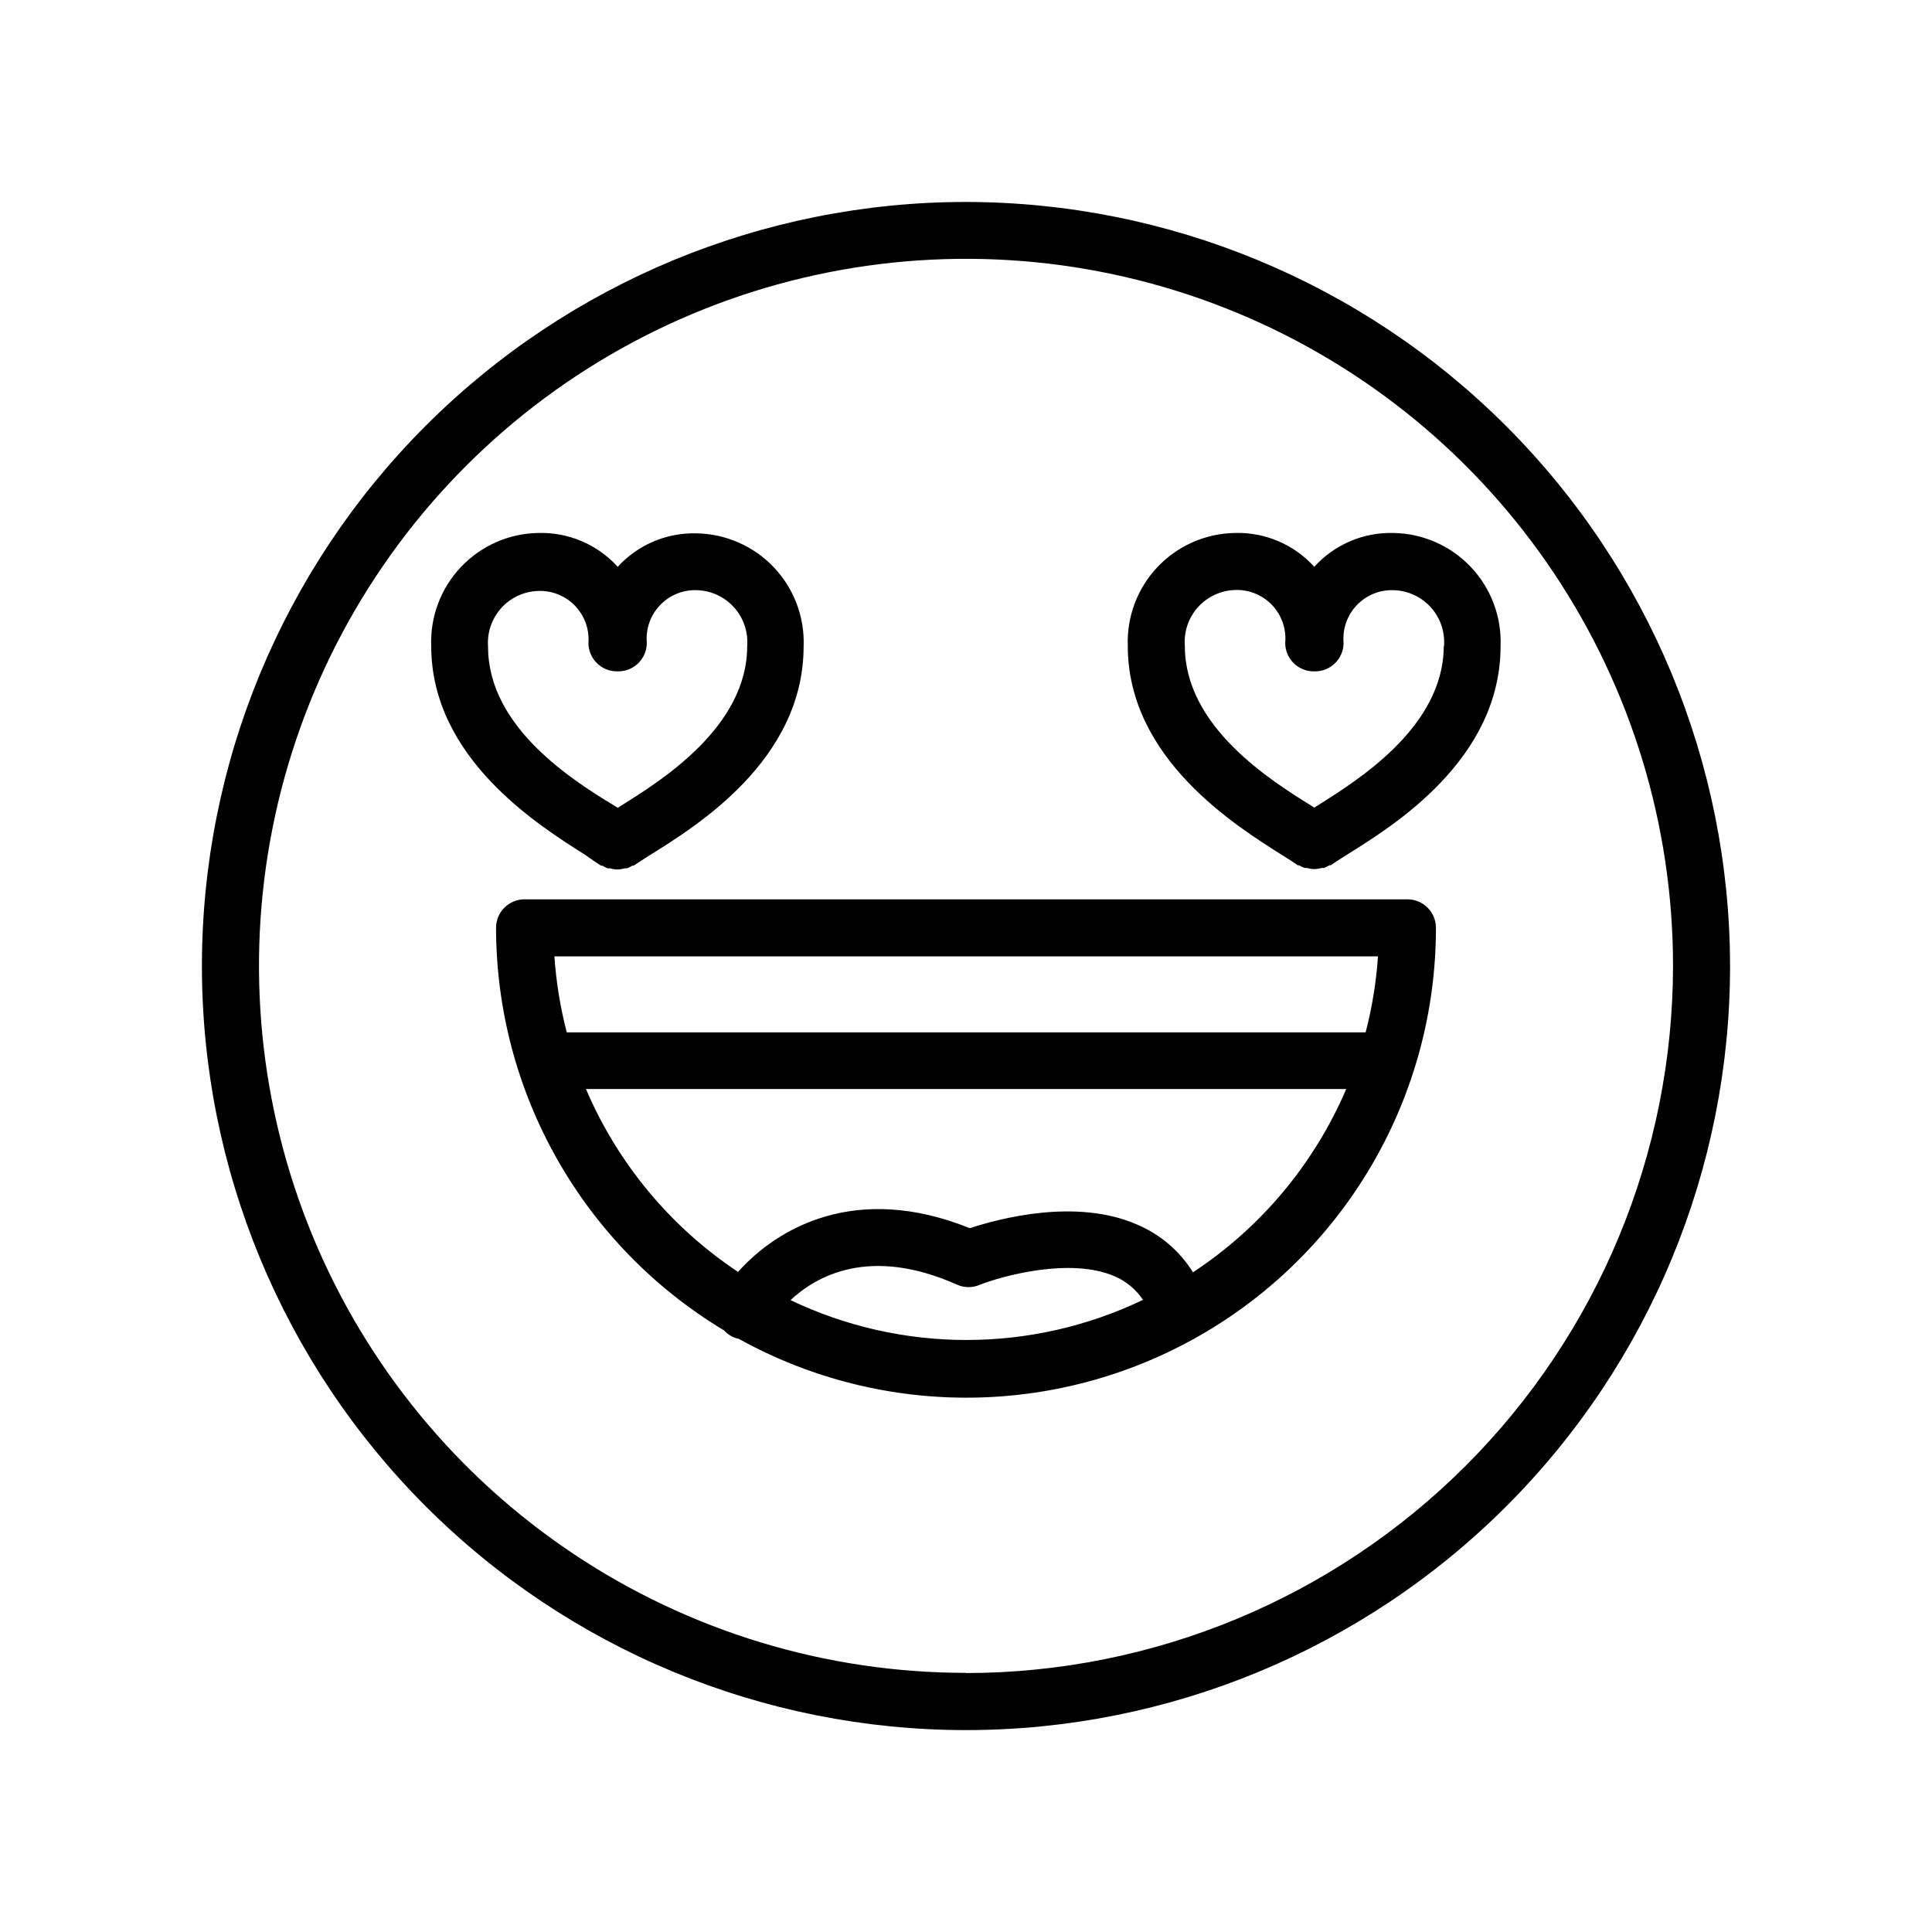
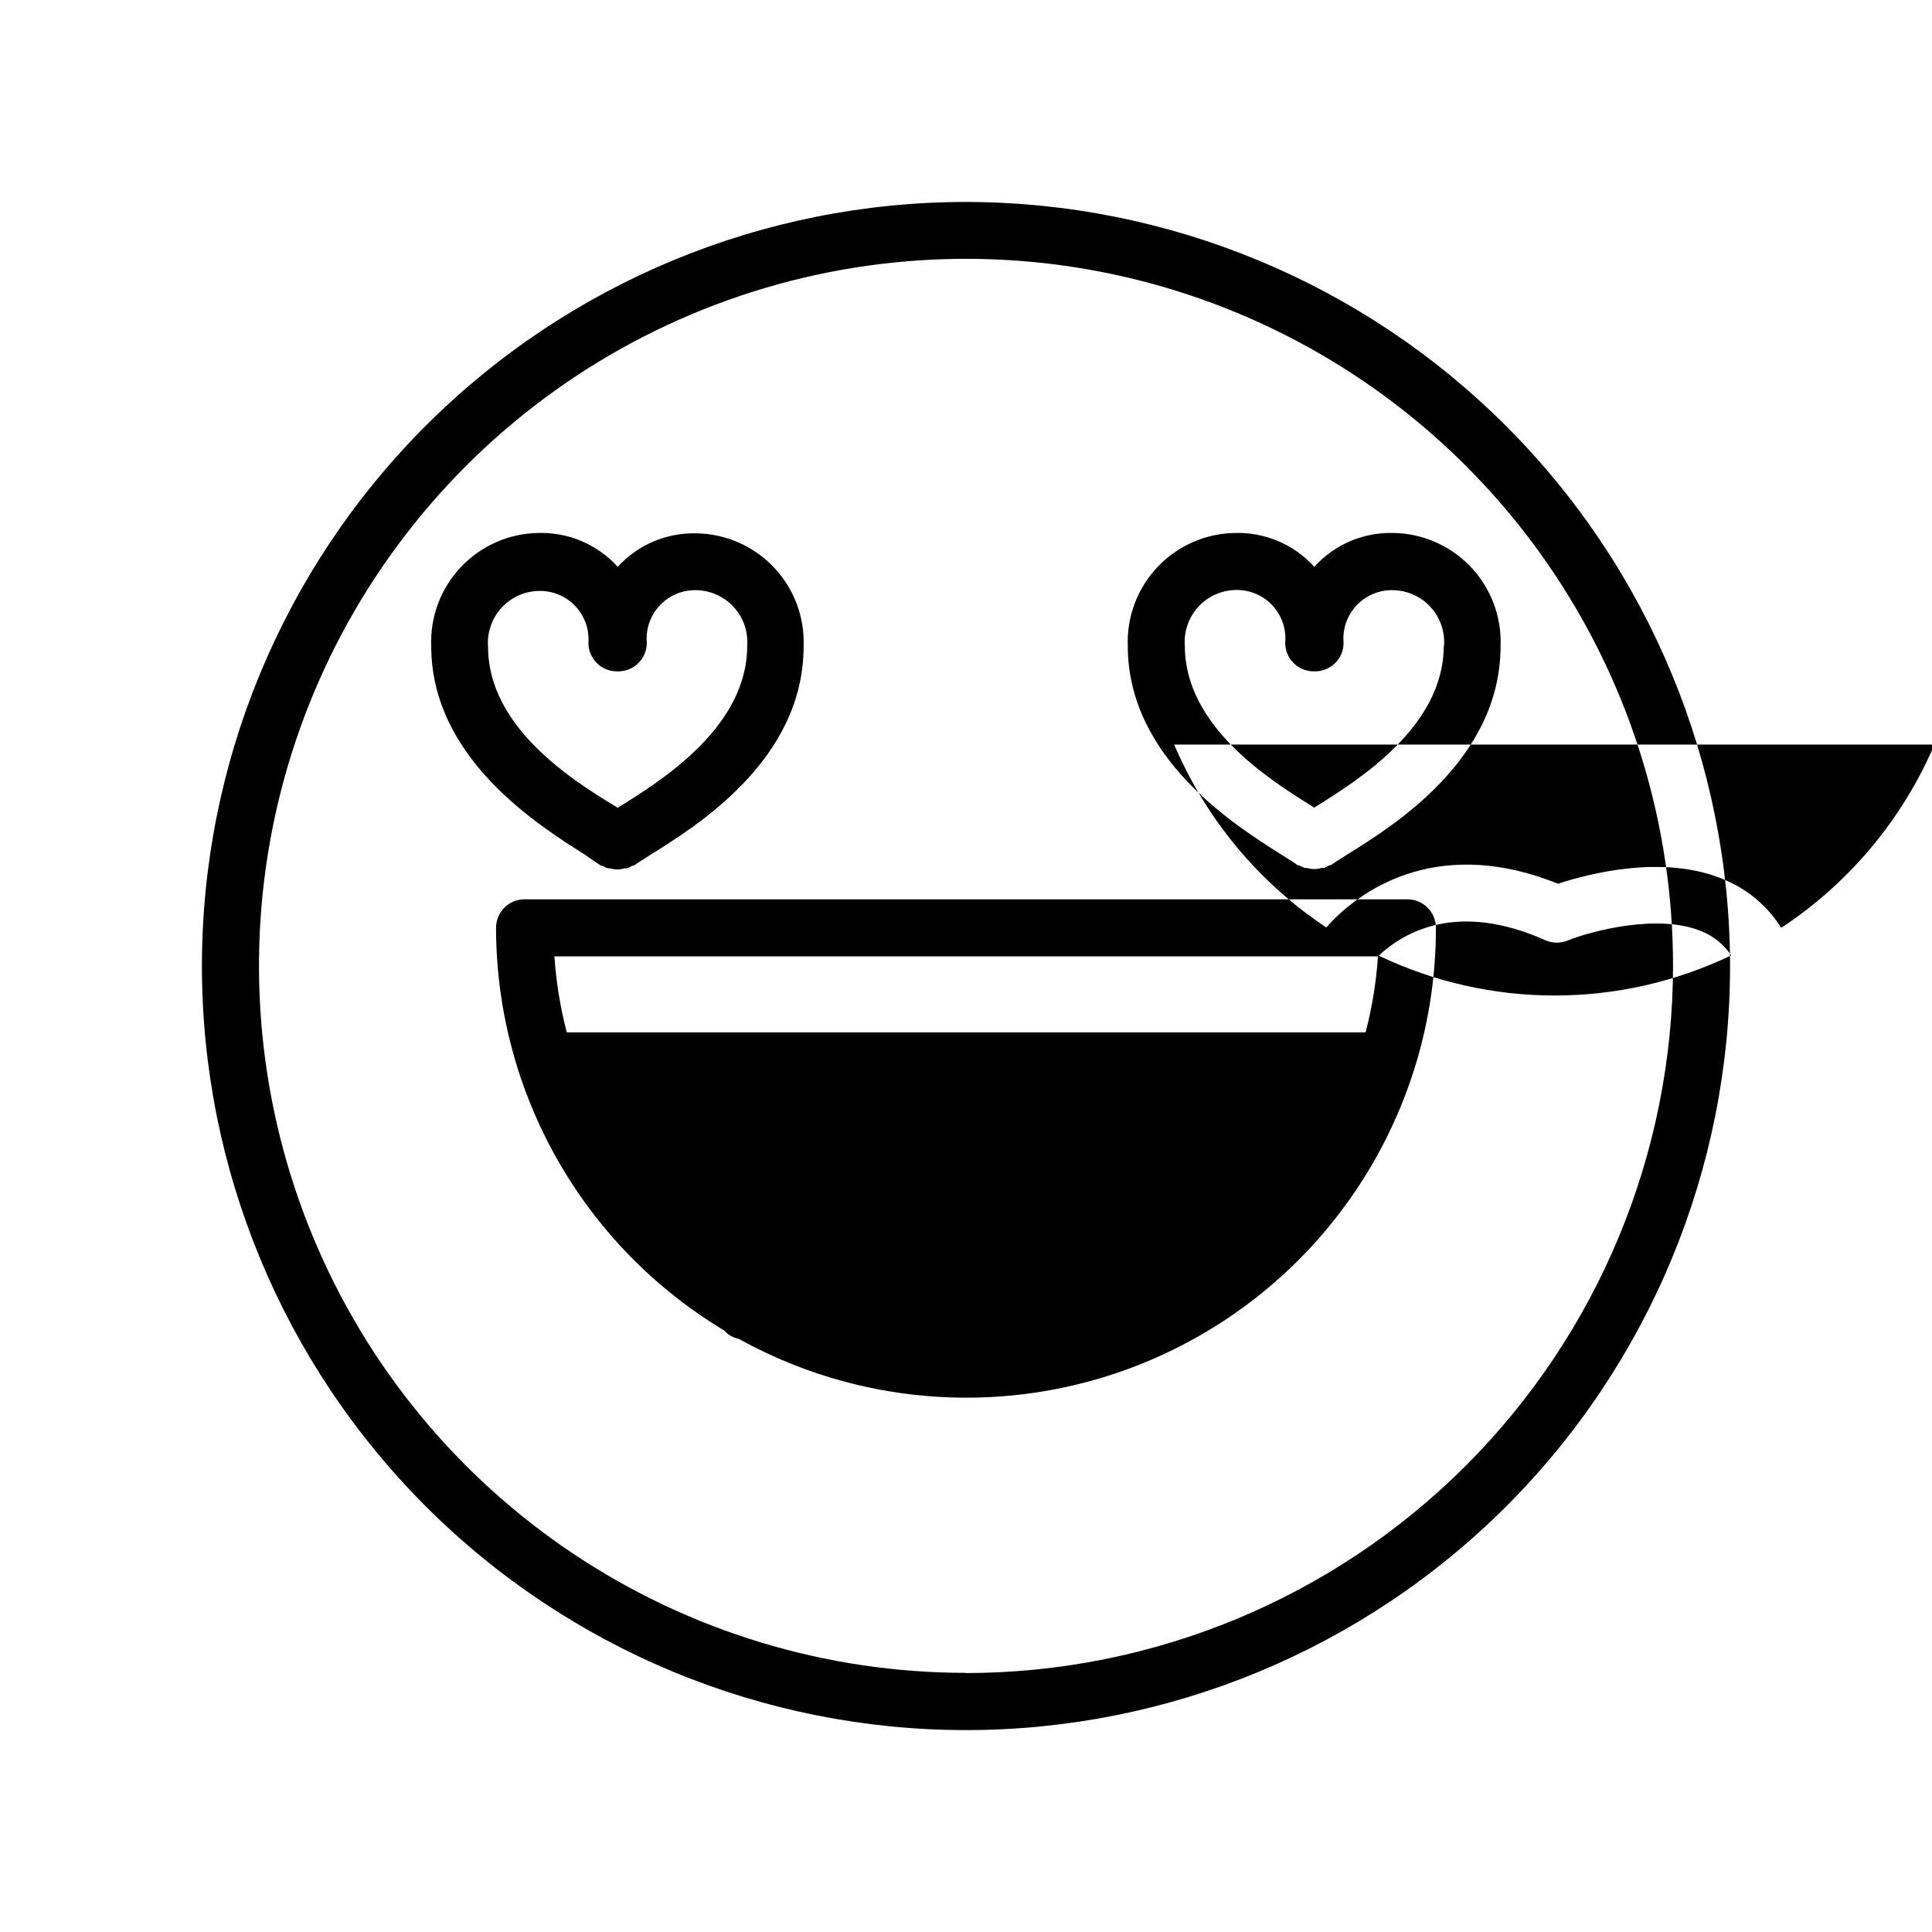
<svg xmlns="http://www.w3.org/2000/svg" fill="#000000" width="800px" height="800px" version="1.1" viewBox="144 144 512 512">
-   <path d="m400 197.52c-53.703 0-105.2 21.336-143.18 59.309-37.973 37.973-59.309 89.473-59.309 143.18 0 53.699 21.336 105.2 59.309 143.18 37.973 37.973 89.473 59.305 143.18 59.305 53.699 0 105.2-21.332 143.18-59.305 37.973-37.973 59.305-89.477 59.305-143.18-0.055-53.688-21.402-105.16-59.363-143.12-37.961-37.961-89.434-59.312-143.12-59.367zm0 389.8v0.004c-37.062 0-73.289-10.992-104.1-31.582s-54.828-49.855-69.008-84.098c-14.18-34.238-17.887-71.914-10.656-108.26 7.234-36.348 25.086-69.73 51.293-95.934 26.211-26.199 59.602-44.043 95.949-51.266 36.348-7.223 74.023-3.508 108.26 10.684 34.238 14.188 63.496 38.211 84.078 69.031 20.582 30.816 31.562 67.047 31.555 104.11-0.055 49.676-19.812 97.301-54.938 132.43-35.129 35.125-82.754 54.883-132.43 54.938zm-96.734-213.91h0.355c0.441 0.285 0.914 0.52 1.41 0.703h0.605c0.637 0.188 1.297 0.289 1.965 0.305 0.664-0.016 1.324-0.117 1.965-0.305h0.605-0.004c0.496-0.184 0.969-0.418 1.41-0.703h0.352c1.008-0.707 2.469-1.613 4.18-2.719 12.242-7.609 40.859-25.191 40.859-55.418l0.004-0.004c0.285-7.75-2.559-15.293-7.894-20.922-5.336-5.629-12.715-8.875-20.469-9.004-7.926-0.223-15.559 3.016-20.91 8.867-5.367-5.93-13.062-9.207-21.059-8.969-7.754 0.129-15.133 3.375-20.469 9.004-5.336 5.633-8.18 13.172-7.894 20.922 0 29.875 28.617 47.66 40.859 55.418 1.66 1.211 3.121 2.117 4.129 2.824zm-29.926-57.988c-0.289-3.742 0.961-7.441 3.461-10.238 2.504-2.797 6.039-4.449 9.789-4.574 3.656-0.152 7.207 1.262 9.758 3.887 2.547 2.625 3.856 6.215 3.594 9.867 0 4.172 3.383 7.555 7.559 7.555h0.352c4.176 0 7.559-3.383 7.559-7.555-0.324-3.684 0.957-7.328 3.516-10 2.555-2.676 6.141-4.117 9.836-3.957 3.75 0.129 7.285 1.781 9.785 4.578 2.504 2.797 3.754 6.492 3.465 10.234 0 21.461-22.773 35.668-33.703 42.473l-0.605 0.402-0.605-0.402c-10.984-6.652-33.758-20.809-33.758-42.27zm218.96-21.211c-5.367-5.93-13.066-9.207-21.059-8.969-7.758 0.129-15.133 3.375-20.469 9.004-5.336 5.633-8.184 13.172-7.898 20.922 0 29.875 28.617 47.66 40.859 55.418 1.762 1.109 3.176 1.965 4.18 2.719h0.352l0.004 0.004c0.461 0.289 0.949 0.523 1.461 0.703h0.605c0.637 0.188 1.301 0.289 1.965 0.305 0.664-0.016 1.324-0.117 1.965-0.305h0.605c0.492-0.184 0.965-0.418 1.41-0.703h0.352c1.008-0.707 2.469-1.613 4.18-2.719 12.242-7.609 40.859-25.191 40.859-55.418v-0.004c0.289-7.75-2.559-15.289-7.894-20.922-5.336-5.629-12.711-8.875-20.469-9.004-7.977-0.223-15.652 3.051-21.008 8.969zm34.309 20.957c0 21.461-22.773 35.621-33.703 42.473l-0.605 0.402-0.605-0.402c-10.934-6.801-33.703-21.008-33.703-42.473-0.293-3.742 0.957-7.438 3.461-10.234 2.5-2.797 6.039-4.449 9.789-4.578 3.703-0.16 7.297 1.289 9.855 3.973s3.832 6.344 3.496 10.035c0 4.172 3.383 7.555 7.555 7.555h0.352c4.176 0 7.559-3.383 7.559-7.555-0.32-3.684 0.957-7.328 3.516-10 2.555-2.676 6.141-4.117 9.836-3.957 3.789 0.125 7.359 1.805 9.867 4.648 2.508 2.84 3.731 6.59 3.383 10.367zm-9.621 67.16h-233.97c-4.176 0-7.559 3.383-7.559 7.555 0.039 43.711 22.98 84.207 60.457 106.71 1.016 1.145 2.379 1.926 3.879 2.219 38.551 21.355 85.52 20.73 123.48-1.645 37.969-22.375 61.27-63.16 61.262-107.23 0.016-2.012-0.777-3.949-2.195-5.375-1.418-1.43-3.348-2.231-5.359-2.231zm-7.809 15.113c-0.461 6.805-1.555 13.551-3.277 20.152h-211.7c-1.723-6.602-2.816-13.348-3.277-20.152zm-155.88 91.289c7.004-6.648 21.262-14.609 44.438-4.231h-0.004c1.883 0.805 4.012 0.805 5.894 0 5.996-2.367 24.082-7.356 35.77-2.266v-0.004c3.051 1.324 5.656 3.492 7.508 6.25-29.574 14.176-63.98 14.176-93.555 0zm106.86-7.559-0.004 0.004c-3.516-5.644-8.688-10.059-14.812-12.648-16.172-7.106-36.625-1.562-44.336 0.957-30.23-12.191-51.086 0-61.414 11.586v0.004c-17.875-11.879-31.883-28.727-40.305-48.469h201.48c-8.484 19.82-22.605 36.711-40.609 48.57z" />
+   <path d="m400 197.52c-53.703 0-105.2 21.336-143.18 59.309-37.973 37.973-59.309 89.473-59.309 143.18 0 53.699 21.336 105.2 59.309 143.18 37.973 37.973 89.473 59.305 143.18 59.305 53.699 0 105.2-21.332 143.18-59.305 37.973-37.973 59.305-89.477 59.305-143.18-0.055-53.688-21.402-105.16-59.363-143.12-37.961-37.961-89.434-59.312-143.12-59.367zm0 389.8v0.004c-37.062 0-73.289-10.992-104.1-31.582s-54.828-49.855-69.008-84.098c-14.18-34.238-17.887-71.914-10.656-108.26 7.234-36.348 25.086-69.73 51.293-95.934 26.211-26.199 59.602-44.043 95.949-51.266 36.348-7.223 74.023-3.508 108.26 10.684 34.238 14.188 63.496 38.211 84.078 69.031 20.582 30.816 31.562 67.047 31.555 104.11-0.055 49.676-19.812 97.301-54.938 132.43-35.129 35.125-82.754 54.883-132.43 54.938zm-96.734-213.91h0.355c0.441 0.285 0.914 0.52 1.41 0.703h0.605c0.637 0.188 1.297 0.289 1.965 0.305 0.664-0.016 1.324-0.117 1.965-0.305h0.605-0.004c0.496-0.184 0.969-0.418 1.41-0.703h0.352c1.008-0.707 2.469-1.613 4.18-2.719 12.242-7.609 40.859-25.191 40.859-55.418l0.004-0.004c0.285-7.75-2.559-15.293-7.894-20.922-5.336-5.629-12.715-8.875-20.469-9.004-7.926-0.223-15.559 3.016-20.91 8.867-5.367-5.93-13.062-9.207-21.059-8.969-7.754 0.129-15.133 3.375-20.469 9.004-5.336 5.633-8.18 13.172-7.894 20.922 0 29.875 28.617 47.66 40.859 55.418 1.66 1.211 3.121 2.117 4.129 2.824zm-29.926-57.988c-0.289-3.742 0.961-7.441 3.461-10.238 2.504-2.797 6.039-4.449 9.789-4.574 3.656-0.152 7.207 1.262 9.758 3.887 2.547 2.625 3.856 6.215 3.594 9.867 0 4.172 3.383 7.555 7.559 7.555h0.352c4.176 0 7.559-3.383 7.559-7.555-0.324-3.684 0.957-7.328 3.516-10 2.555-2.676 6.141-4.117 9.836-3.957 3.75 0.129 7.285 1.781 9.785 4.578 2.504 2.797 3.754 6.492 3.465 10.234 0 21.461-22.773 35.668-33.703 42.473l-0.605 0.402-0.605-0.402c-10.984-6.652-33.758-20.809-33.758-42.27zm218.96-21.211c-5.367-5.93-13.066-9.207-21.059-8.969-7.758 0.129-15.133 3.375-20.469 9.004-5.336 5.633-8.184 13.172-7.898 20.922 0 29.875 28.617 47.66 40.859 55.418 1.762 1.109 3.176 1.965 4.18 2.719h0.352l0.004 0.004c0.461 0.289 0.949 0.523 1.461 0.703h0.605c0.637 0.188 1.301 0.289 1.965 0.305 0.664-0.016 1.324-0.117 1.965-0.305h0.605c0.492-0.184 0.965-0.418 1.41-0.703h0.352c1.008-0.707 2.469-1.613 4.18-2.719 12.242-7.609 40.859-25.191 40.859-55.418v-0.004c0.289-7.75-2.559-15.289-7.894-20.922-5.336-5.629-12.711-8.875-20.469-9.004-7.977-0.223-15.652 3.051-21.008 8.969zm34.309 20.957c0 21.461-22.773 35.621-33.703 42.473l-0.605 0.402-0.605-0.402c-10.934-6.801-33.703-21.008-33.703-42.473-0.293-3.742 0.957-7.438 3.461-10.234 2.5-2.797 6.039-4.449 9.789-4.578 3.703-0.16 7.297 1.289 9.855 3.973s3.832 6.344 3.496 10.035c0 4.172 3.383 7.555 7.555 7.555h0.352c4.176 0 7.559-3.383 7.559-7.555-0.32-3.684 0.957-7.328 3.516-10 2.555-2.676 6.141-4.117 9.836-3.957 3.789 0.125 7.359 1.805 9.867 4.648 2.508 2.84 3.731 6.59 3.383 10.367zm-9.621 67.16h-233.97c-4.176 0-7.559 3.383-7.559 7.555 0.039 43.711 22.98 84.207 60.457 106.71 1.016 1.145 2.379 1.926 3.879 2.219 38.551 21.355 85.52 20.73 123.48-1.645 37.969-22.375 61.27-63.16 61.262-107.23 0.016-2.012-0.777-3.949-2.195-5.375-1.418-1.43-3.348-2.231-5.359-2.231zm-7.809 15.113c-0.461 6.805-1.555 13.551-3.277 20.152h-211.7c-1.723-6.602-2.816-13.348-3.277-20.152zc7.004-6.648 21.262-14.609 44.438-4.231h-0.004c1.883 0.805 4.012 0.805 5.894 0 5.996-2.367 24.082-7.356 35.77-2.266v-0.004c3.051 1.324 5.656 3.492 7.508 6.25-29.574 14.176-63.98 14.176-93.555 0zm106.86-7.559-0.004 0.004c-3.516-5.644-8.688-10.059-14.812-12.648-16.172-7.106-36.625-1.562-44.336 0.957-30.23-12.191-51.086 0-61.414 11.586v0.004c-17.875-11.879-31.883-28.727-40.305-48.469h201.48c-8.484 19.82-22.605 36.711-40.609 48.57z" />
</svg>